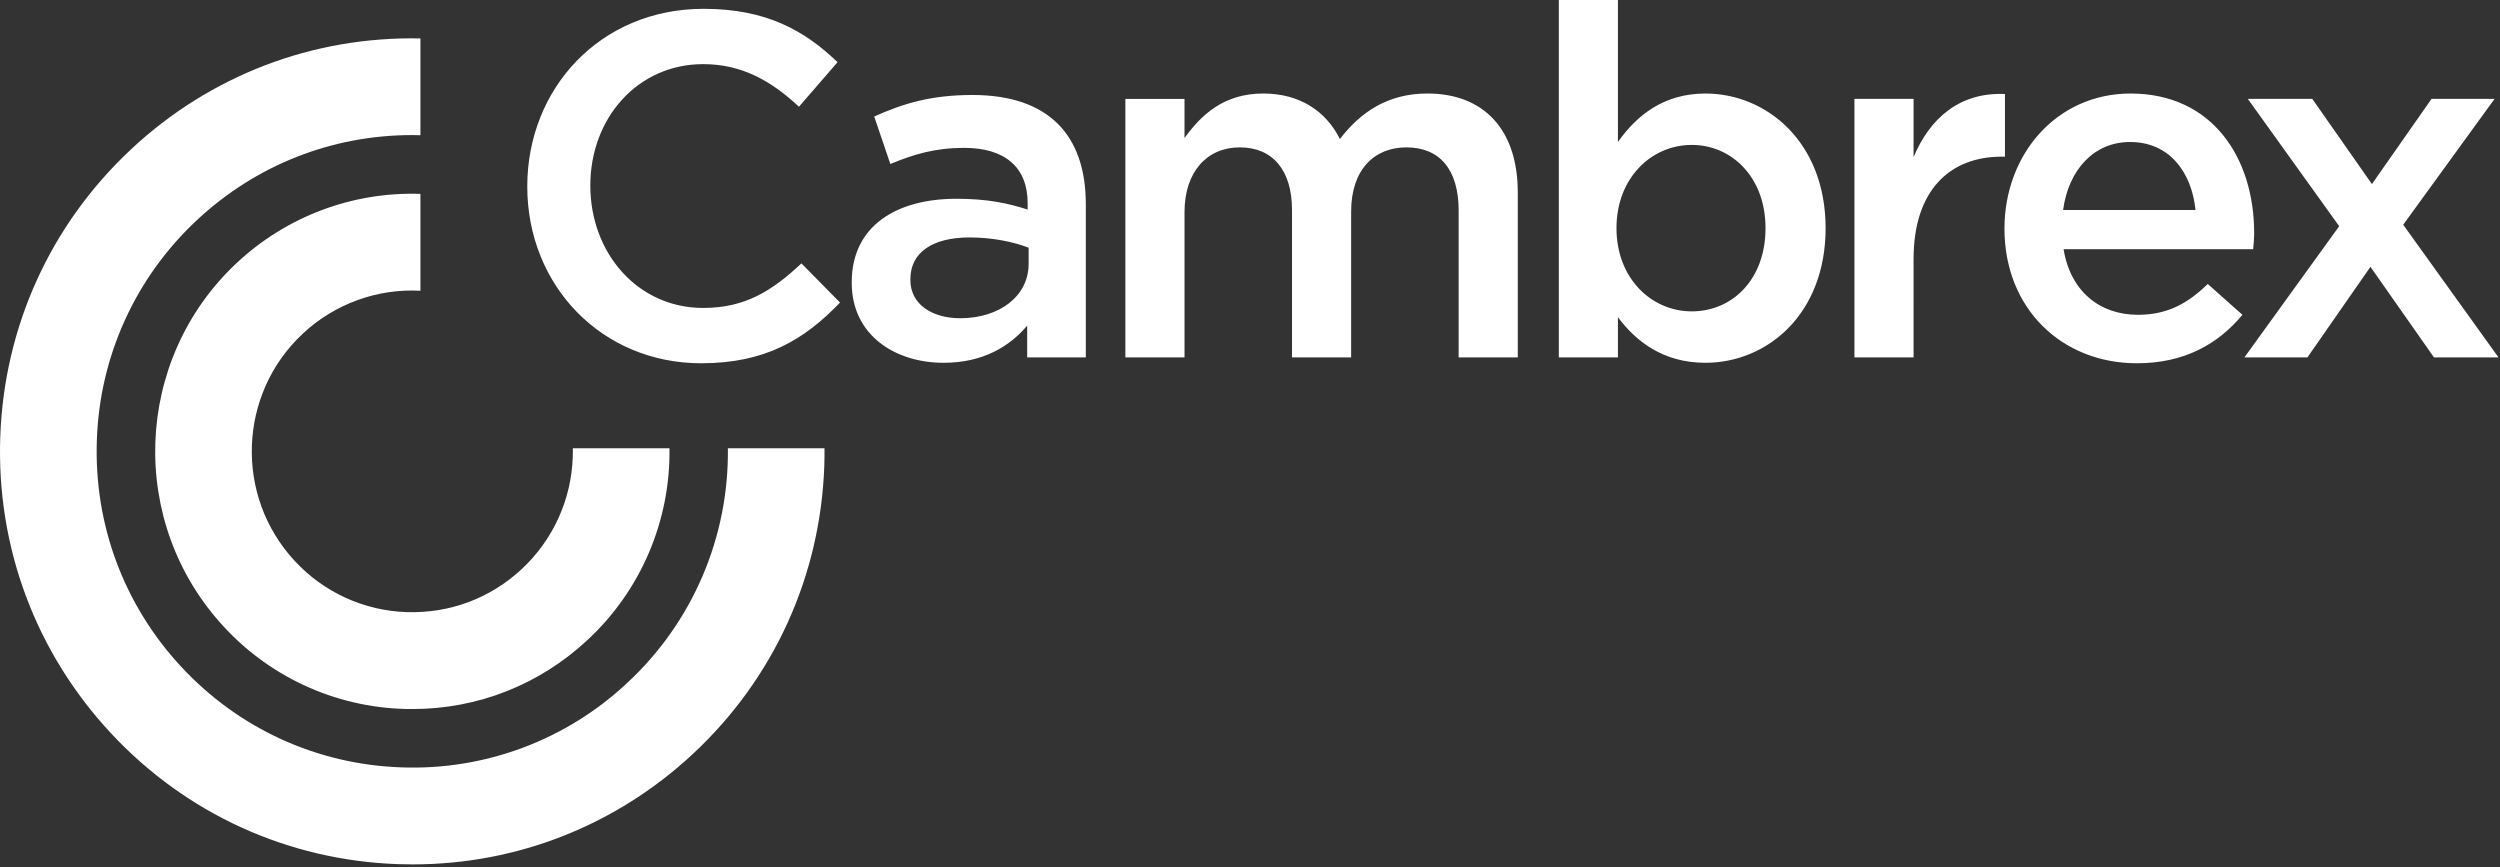
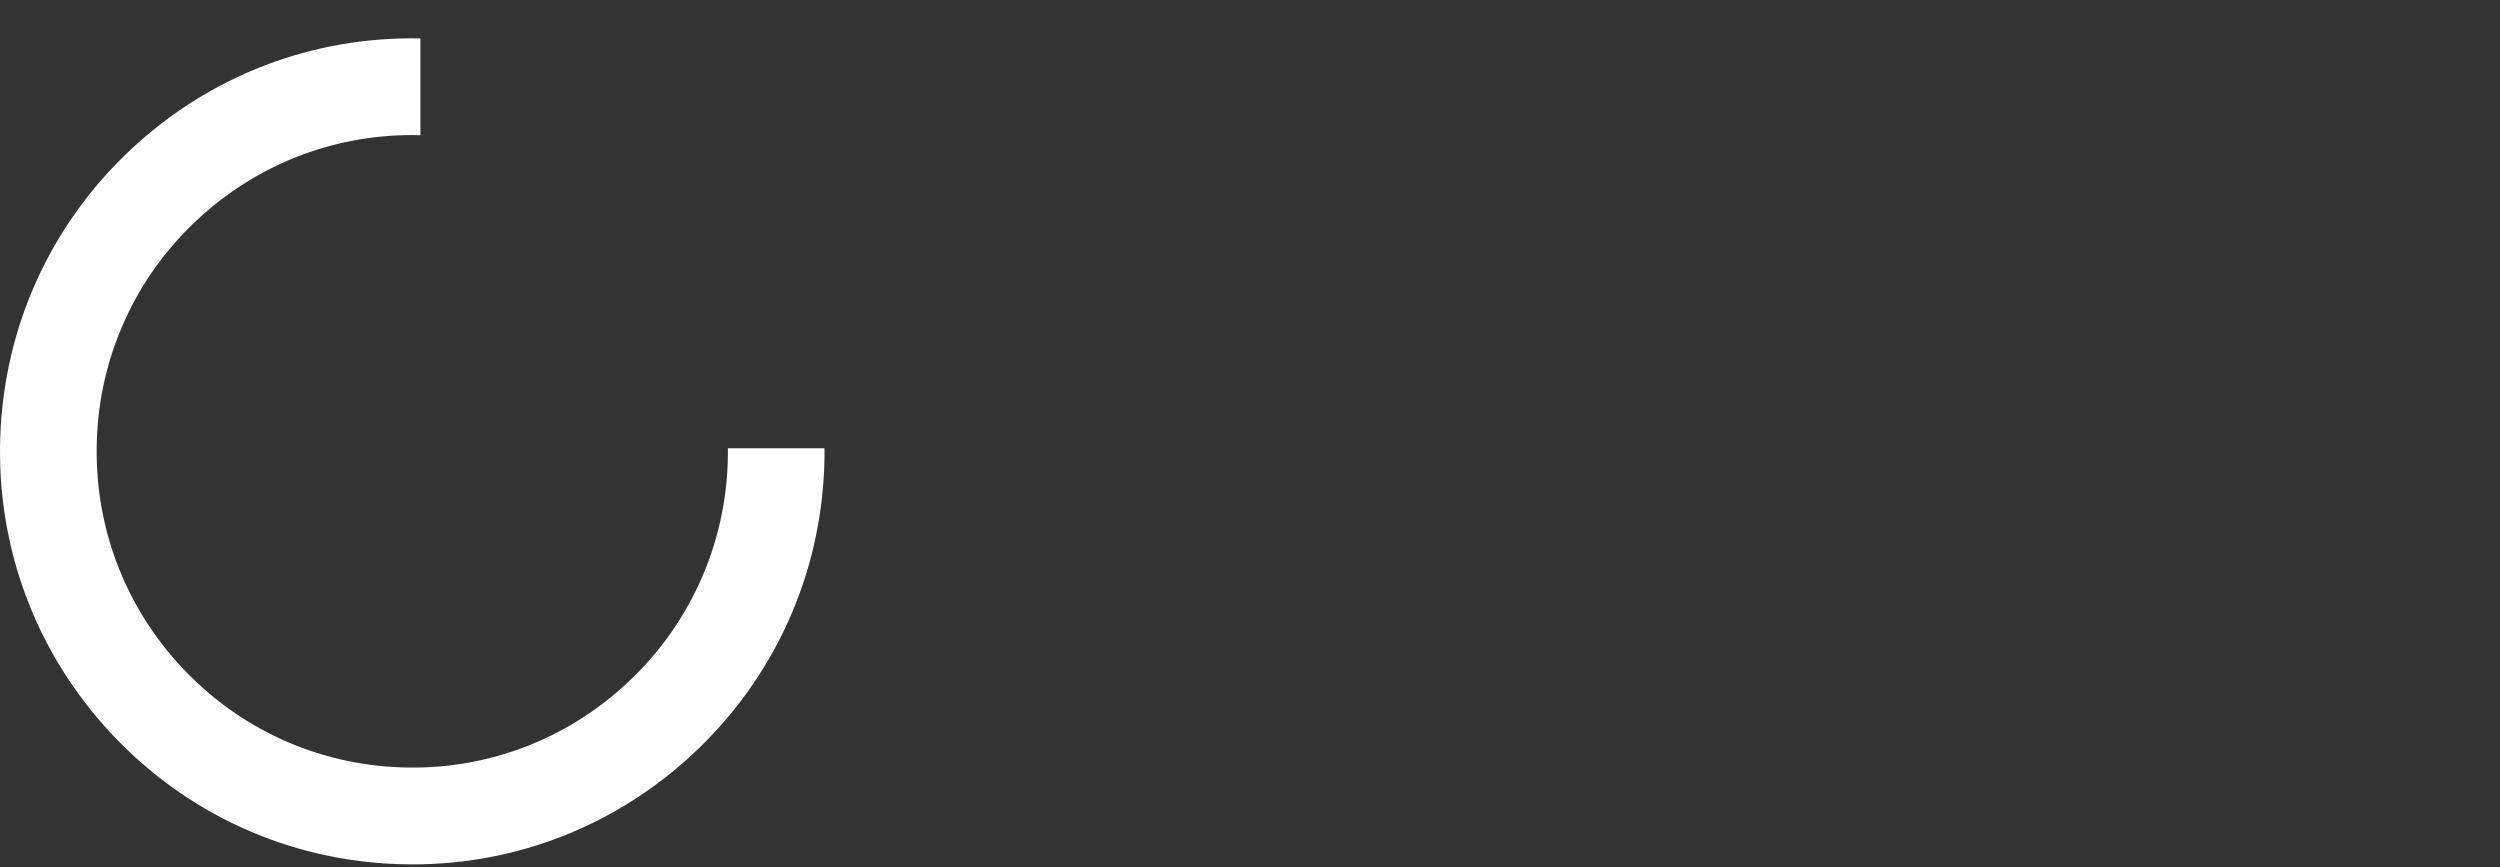
<svg xmlns="http://www.w3.org/2000/svg" width="173" height="60" viewBox="0 0 173 60" fill="none">
  <rect x="0" y="0" width="173" height="60" fill="#333333" stroke="none" />
  <g clip-path="url(#clip0_1558_258)">
-     <path fill-rule="evenodd" clip-rule="evenodd" d="M39.64 31.019C39.643 31.219 39.643 31.419 39.634 31.619C39.588 33.08 39.252 34.518 38.647 35.849C38.042 37.18 37.179 38.378 36.109 39.374C33.939 41.403 31.109 42.456 28.143 42.358C26.683 42.311 25.247 41.974 23.919 41.368C22.59 40.761 21.395 39.897 20.403 38.825C16.225 34.335 16.471 27.275 20.953 23.089C22.04 22.071 23.321 21.284 24.72 20.773C26.119 20.263 27.606 20.04 29.093 20.119V13.416C26.766 13.338 24.446 13.719 22.267 14.538C20.087 15.357 18.09 16.597 16.39 18.188C9.213 24.895 8.82 36.203 15.513 43.395C17.174 45.191 19.191 46.622 21.434 47.598C23.678 48.574 26.099 49.074 28.546 49.065C33.064 49.065 37.348 47.377 40.669 44.274C42.488 42.584 43.931 40.531 44.906 38.247C45.88 35.964 46.365 33.501 46.327 31.019H39.64Z" fill="white" />
-     <path fill-rule="evenodd" clip-rule="evenodd" d="M48.526 25.138C41.628 25.138 36.487 19.752 36.487 12.908C36.487 6.132 41.526 0.61 48.695 0.61C53.057 0.61 55.695 2.135 57.959 4.303L55.289 7.385C53.395 5.624 51.366 4.438 48.661 4.438C44.13 4.438 40.85 8.166 40.85 12.841C40.85 17.516 44.13 21.31 48.661 21.31C51.569 21.31 53.429 20.125 55.458 18.227L58.13 20.937C55.66 23.512 52.956 25.138 48.526 25.138ZM71.181 17.143C70.133 16.736 68.679 16.431 67.089 16.431C64.52 16.431 62.999 17.481 62.999 19.311V19.379C62.999 21.073 64.52 22.022 66.447 22.022C69.153 22.022 71.181 20.498 71.181 18.26V17.143ZM71.081 24.732V22.53C69.863 23.986 68.002 25.105 65.297 25.105C61.917 25.105 58.941 23.174 58.941 19.583V19.515C58.941 15.653 62.017 13.755 66.177 13.755C68.341 13.755 69.727 14.06 71.113 14.5V14.06C71.113 11.586 69.558 10.232 66.718 10.232C64.723 10.232 63.235 10.672 61.612 11.35L60.496 8.063C62.457 7.183 64.384 6.573 67.292 6.573C72.567 6.573 75.138 9.351 75.138 14.127V24.732H71.081ZM98.774 6.471C102.662 6.471 105.03 8.944 105.03 13.315V24.732H100.938V14.568C100.938 11.722 99.619 10.198 97.32 10.198C95.088 10.198 93.499 11.756 93.499 14.635V24.732H89.407V14.534C89.407 11.756 88.054 10.198 85.789 10.198C83.524 10.198 81.969 11.892 81.969 14.67V24.732H77.876V6.844H81.968V9.554C83.118 7.961 84.673 6.471 87.412 6.471C89.982 6.471 91.775 7.724 92.722 9.621C94.175 7.724 96.068 6.471 98.774 6.471ZM117.067 10.028C114.295 10.028 111.86 12.298 111.86 15.788C111.86 19.278 114.295 21.547 117.067 21.547C119.874 21.547 122.174 19.346 122.174 15.787C122.174 12.264 119.84 10.028 117.067 10.028ZM118.015 25.105C115.073 25.105 113.213 23.614 111.961 21.955V24.732H107.871V0H111.961V9.825C113.281 7.962 115.141 6.472 118.015 6.472C122.241 6.472 126.332 9.825 126.332 15.788C126.332 21.751 122.275 25.105 118.015 25.105ZM132.42 24.732H128.327V6.843H132.419V10.875C133.534 8.199 135.597 6.369 138.743 6.505V10.842H138.507C134.921 10.842 132.419 13.179 132.419 17.922L132.42 24.732ZM151.93 14.534C151.66 11.891 150.104 9.826 147.4 9.826C144.897 9.826 143.139 11.756 142.766 14.534H151.93ZM147.94 21.784C149.935 21.784 151.356 21.039 152.776 19.65L155.176 21.785C153.486 23.817 151.152 25.138 147.873 25.138C142.699 25.138 138.709 21.378 138.709 15.822C138.709 10.672 142.327 6.472 147.433 6.472C153.113 6.472 155.988 10.942 155.988 16.127C155.988 16.5 155.955 16.837 155.92 17.244H142.8C143.274 20.159 145.302 21.784 147.94 21.784Z" fill="white" />
-     <path fill-rule="evenodd" clip-rule="evenodd" d="M172.895 24.732H168.431L164.035 18.464L159.674 24.732H155.312L161.872 15.653L155.548 6.843H160.011L164.137 12.738L168.262 6.843H172.624L166.302 15.551L172.895 24.732Z" fill="white" />
    <path fill-rule="evenodd" clip-rule="evenodd" d="M50.369 31.019C50.408 34.057 49.811 37.07 48.615 39.863C47.42 42.656 45.652 45.167 43.427 47.236C41.335 49.202 38.874 50.733 36.186 51.74C33.497 52.747 30.636 53.21 27.767 53.102C21.937 52.898 16.535 50.431 12.556 46.156C8.577 41.881 6.499 36.31 6.702 30.468C6.794 27.596 7.453 24.77 8.643 22.154C9.833 19.537 11.529 17.183 13.634 15.226C17.71 11.419 22.967 9.348 28.512 9.348C28.704 9.348 28.899 9.352 29.094 9.358V2.66C21.638 2.506 14.54 5.218 9.074 10.327C3.5 15.534 0.284 22.604 0.018 30.234C-0.248 37.864 2.468 45.141 7.666 50.726C12.862 56.31 19.919 59.532 27.535 59.799C27.875 59.81 28.215 59.816 28.555 59.816C35.796 59.816 42.663 57.111 47.986 52.136C53.56 46.93 56.776 39.86 57.042 32.229C57.056 31.824 57.057 31.422 57.055 31.019H50.369Z" fill="white" />
  </g>
  <defs>
    <clipPath id="clip0_1558_258">
      <rect width="173" height="60" fill="white" />
    </clipPath>
  </defs>
</svg>